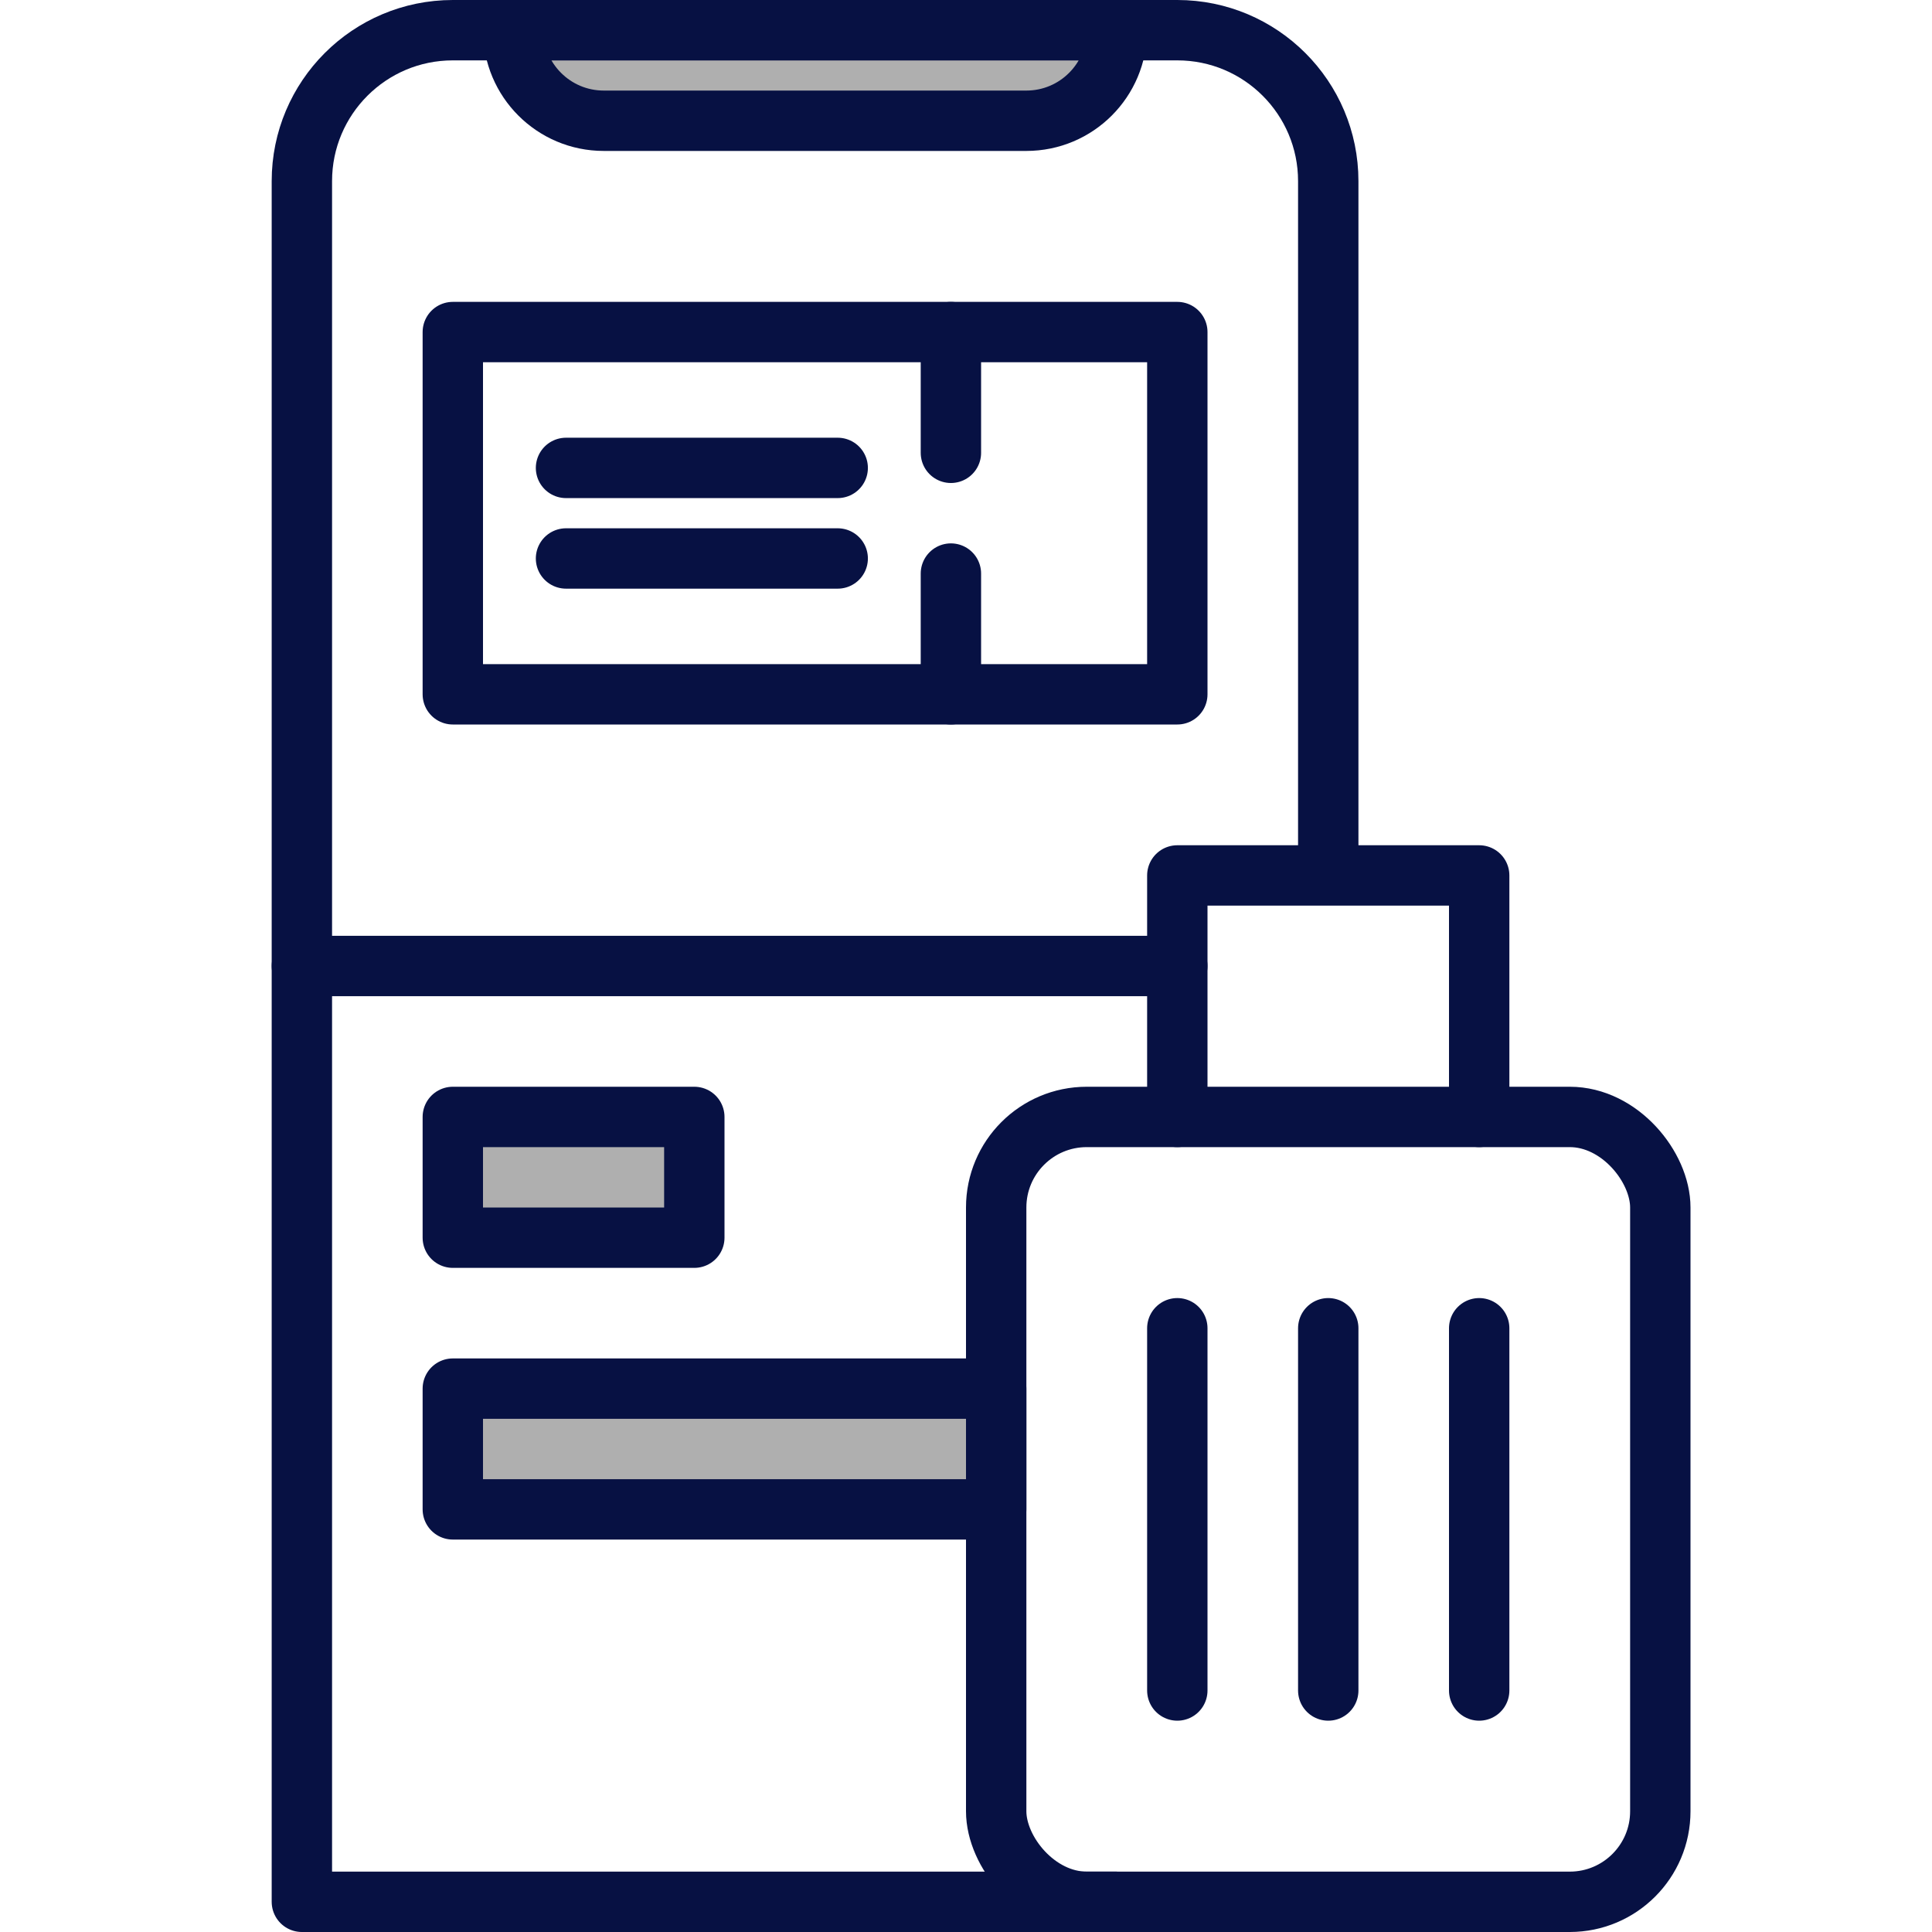
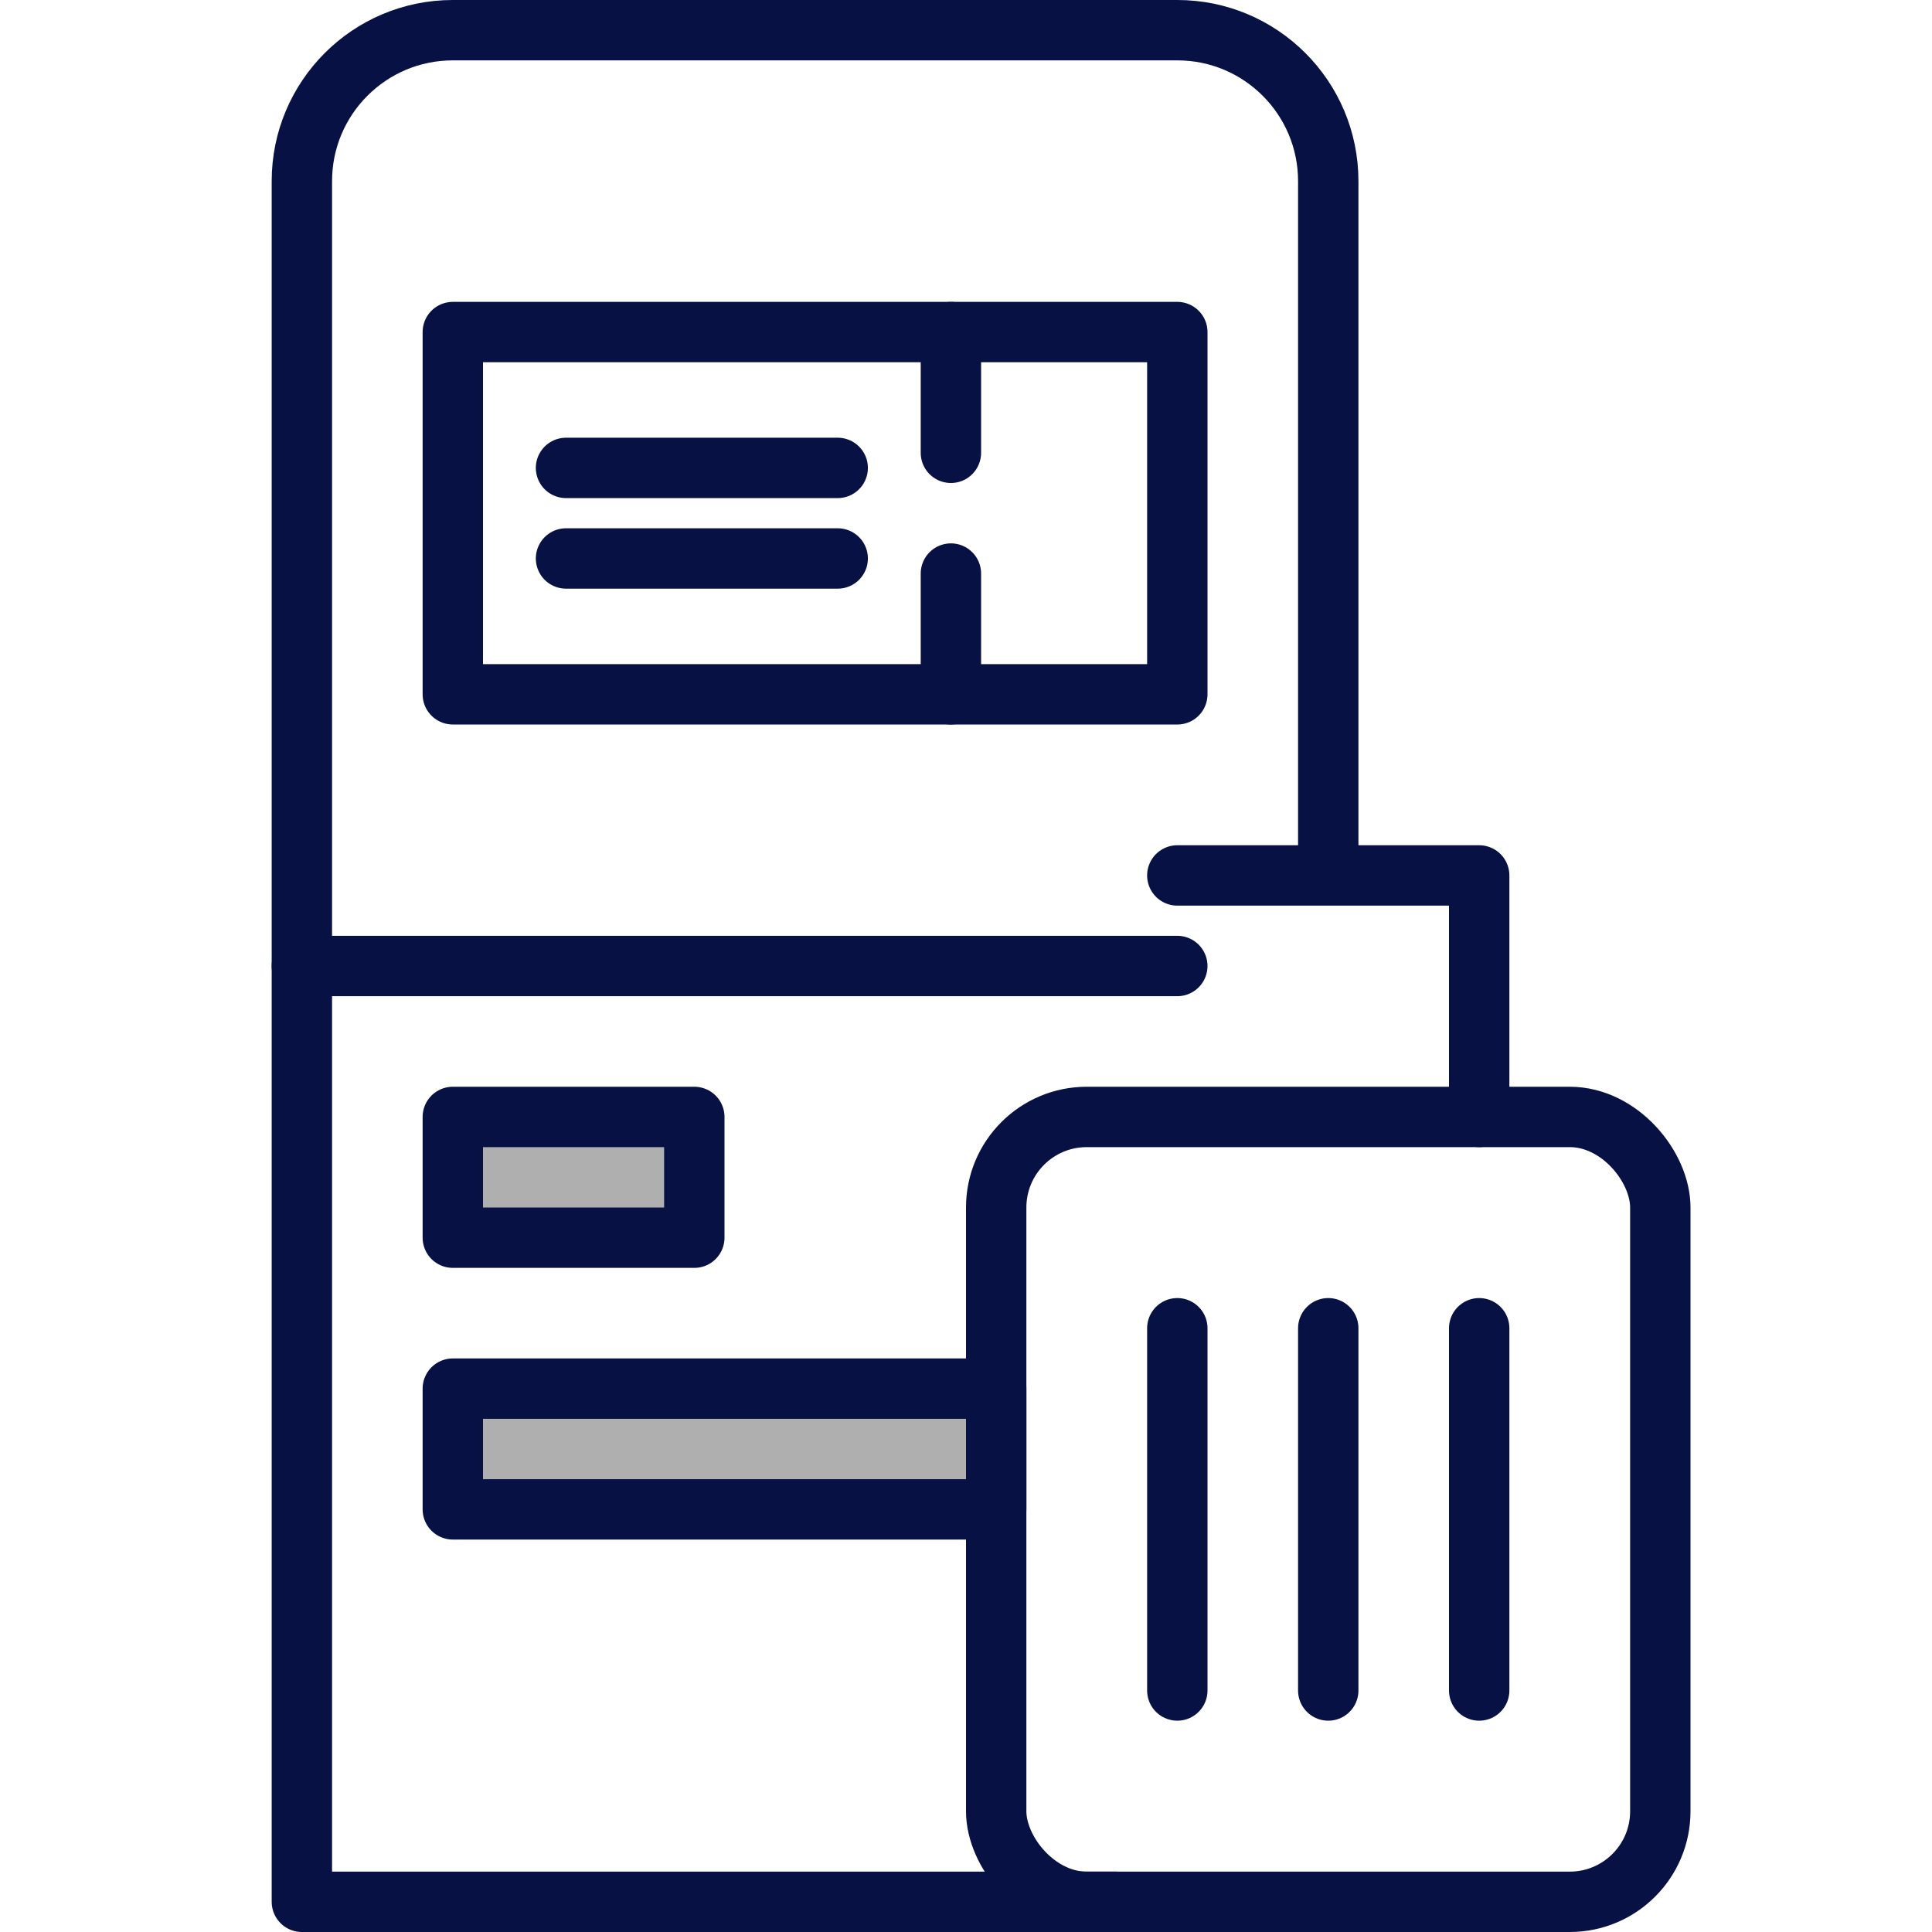
<svg xmlns="http://www.w3.org/2000/svg" width="64" height="64" viewBox="0 0 64 64" fill="none">
  <path d="M10 32C23.278 32 25.722 32 39 32" stroke="#071143" stroke-width="2" stroke-linecap="round" stroke-linejoin="round" />
-   <path d="M17 1H37C37 2.657 35.657 4 34 4H20C18.343 4 17 2.657 17 1Z" fill="#AFAFAF" stroke="#071143" stroke-width="2" stroke-linejoin="round" />
  <rect x="15" y="46" width="18" height="4" fill="#AFAFAF" stroke="#071143" stroke-width="2" stroke-linejoin="round" />
  <rect x="15" y="37" width="8" height="4" fill="#AFAFAF" stroke="#071143" stroke-width="2" stroke-linejoin="round" />
  <rect x="15" y="11" width="24" height="12" stroke="#071143" stroke-width="2" stroke-linejoin="round" />
  <path d="M18.75 15.5H27.75" stroke="#071143" stroke-width="2" stroke-linecap="round" stroke-linejoin="round" />
  <path d="M18.75 18.5H27.75" stroke="#071143" stroke-width="2" stroke-linecap="round" stroke-linejoin="round" />
  <path d="M31.5 11V23" stroke="#071143" stroke-width="2" stroke-linecap="round" stroke-linejoin="round" stroke-dasharray="4 4" />
  <path d="M37 63H10V6C10 3.239 12.239 1 15 1H39C41.761 1 44 3.239 44 6V29" stroke="#071143" stroke-width="2" stroke-linejoin="round" />
-   <path d="M49 37V29H39V37" stroke="#071143" stroke-width="2" stroke-linecap="round" stroke-linejoin="round" />
+   <path d="M49 37V29H39" stroke="#071143" stroke-width="2" stroke-linecap="round" stroke-linejoin="round" />
  <rect x="33" y="37" width="22" height="26" rx="3" stroke="#071143" stroke-width="2" stroke-linejoin="round" />
  <path d="M39 44V56" stroke="#071143" stroke-width="2" stroke-linecap="round" stroke-linejoin="round" />
  <path d="M44 44V56" stroke="#071143" stroke-width="2" stroke-linecap="round" stroke-linejoin="round" />
  <path d="M49 44V56" stroke="#071143" stroke-width="2" stroke-linecap="round" stroke-linejoin="round" />
</svg>